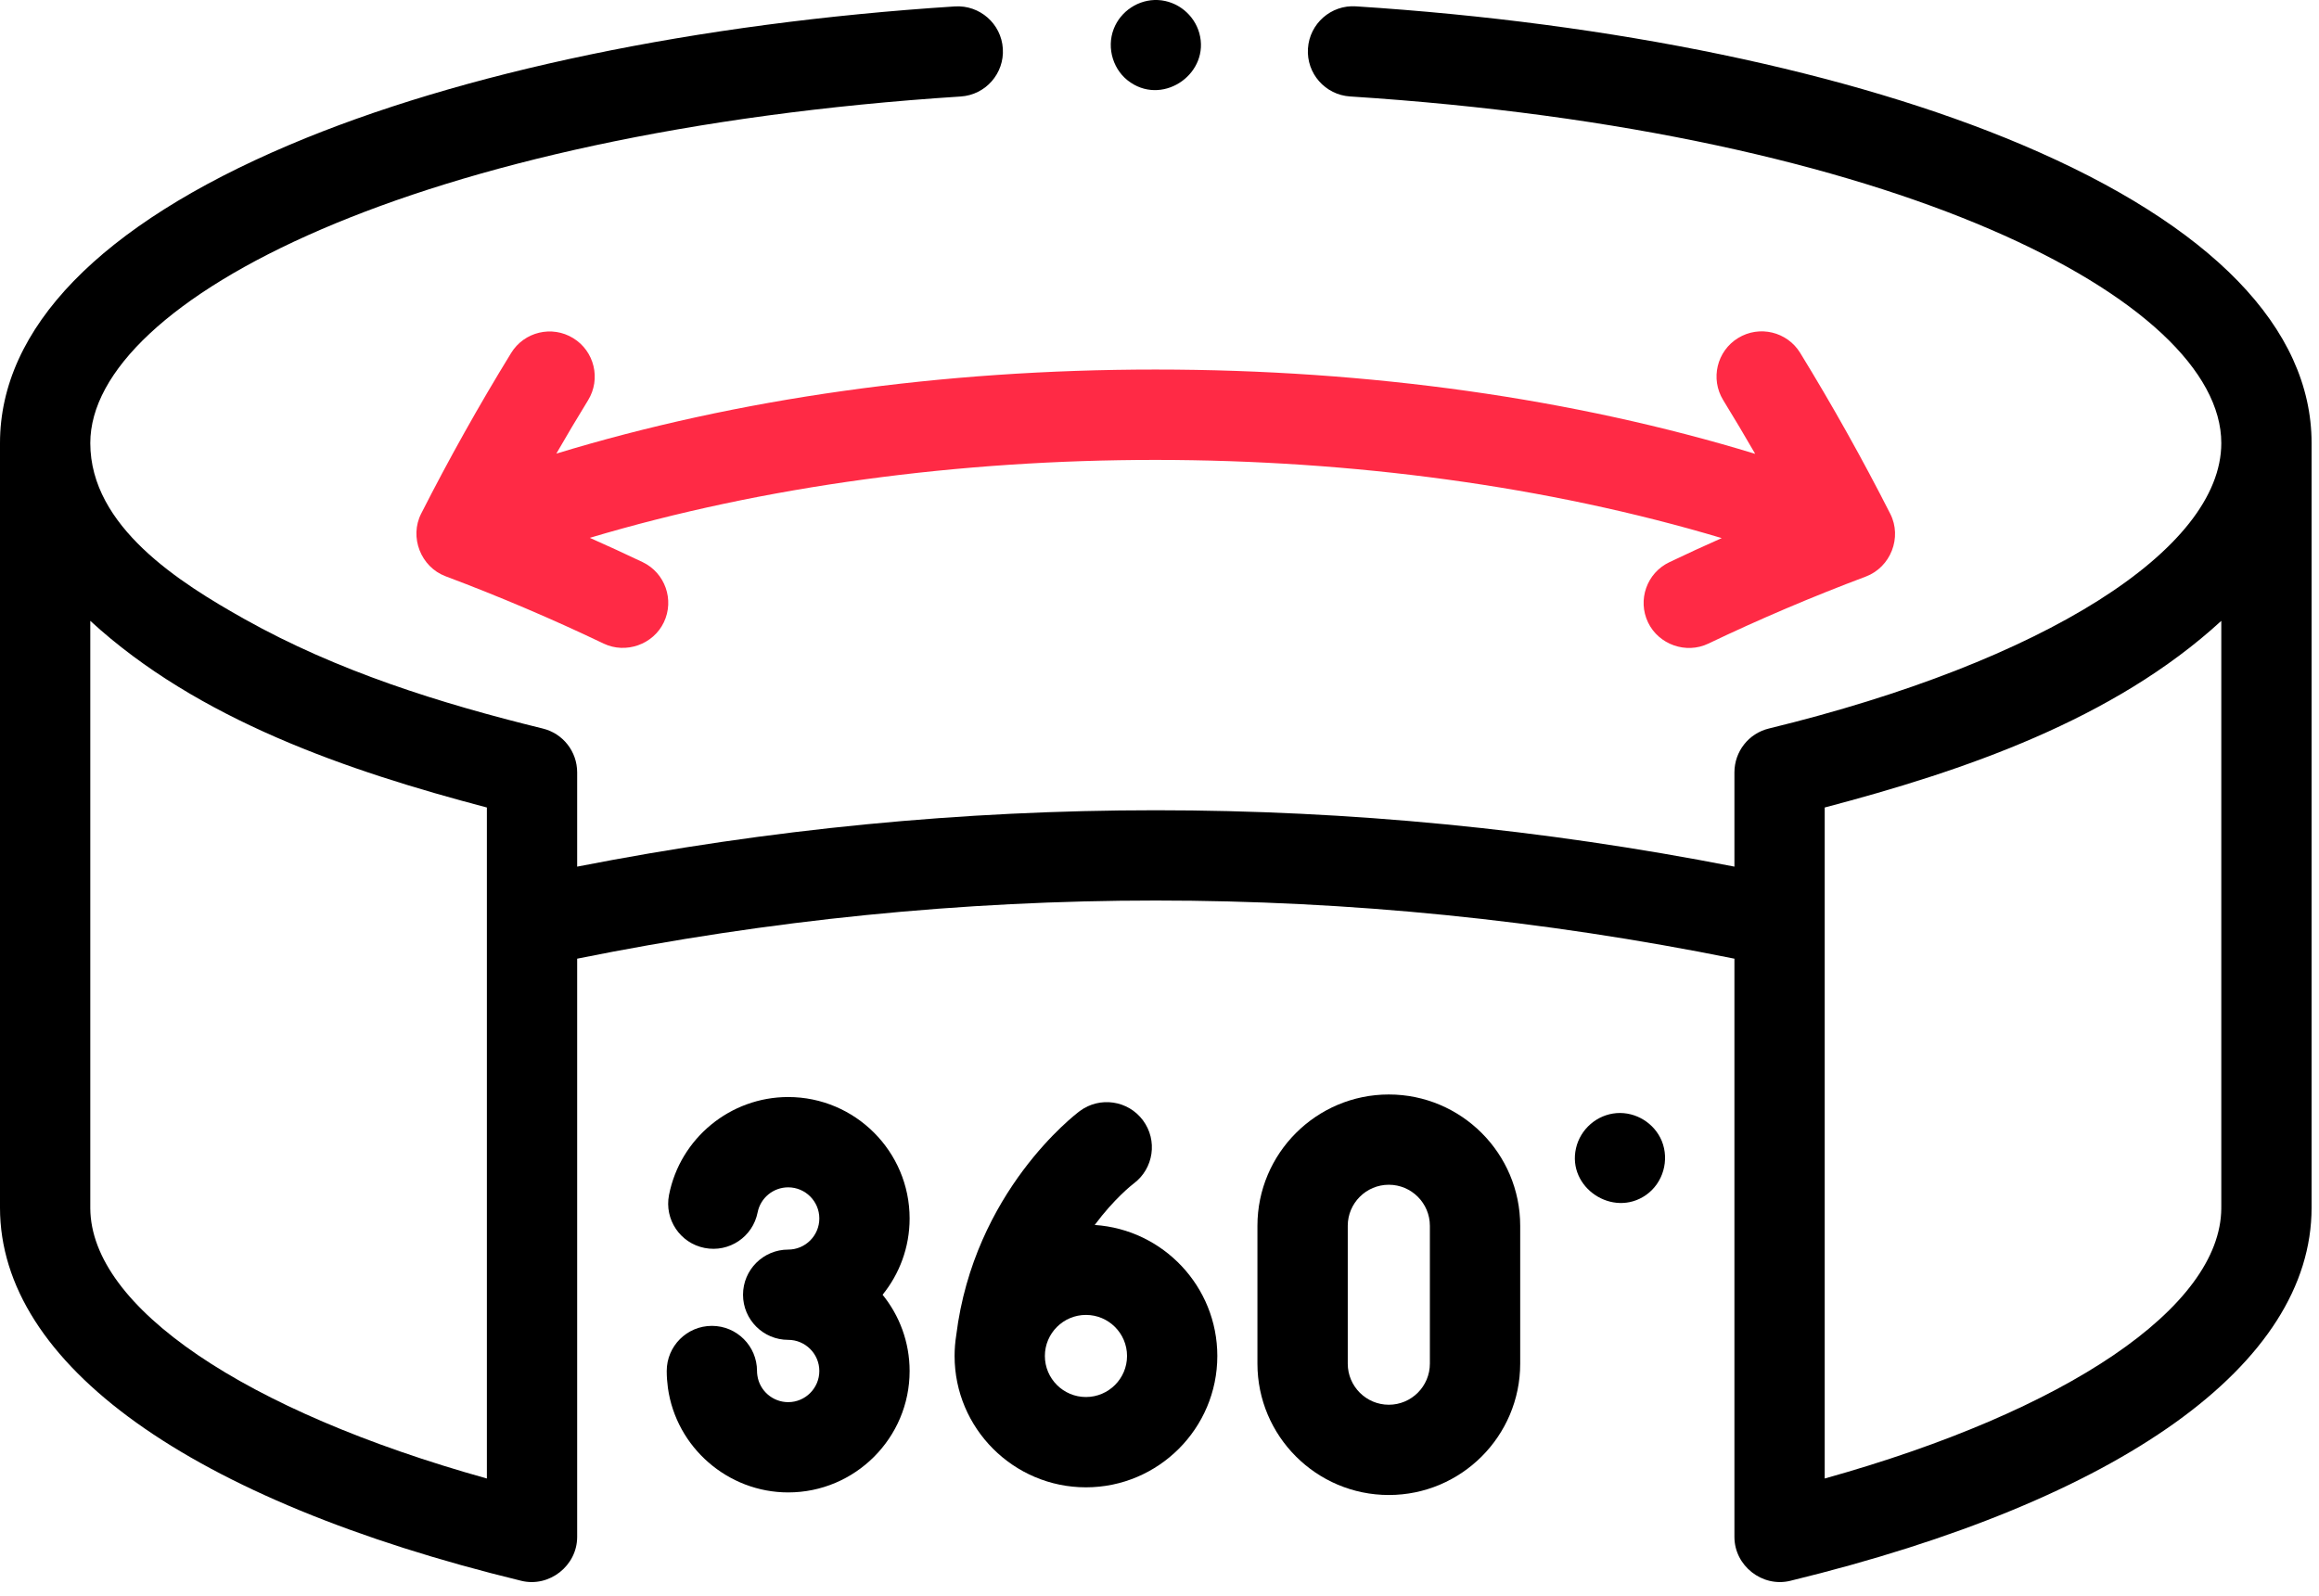
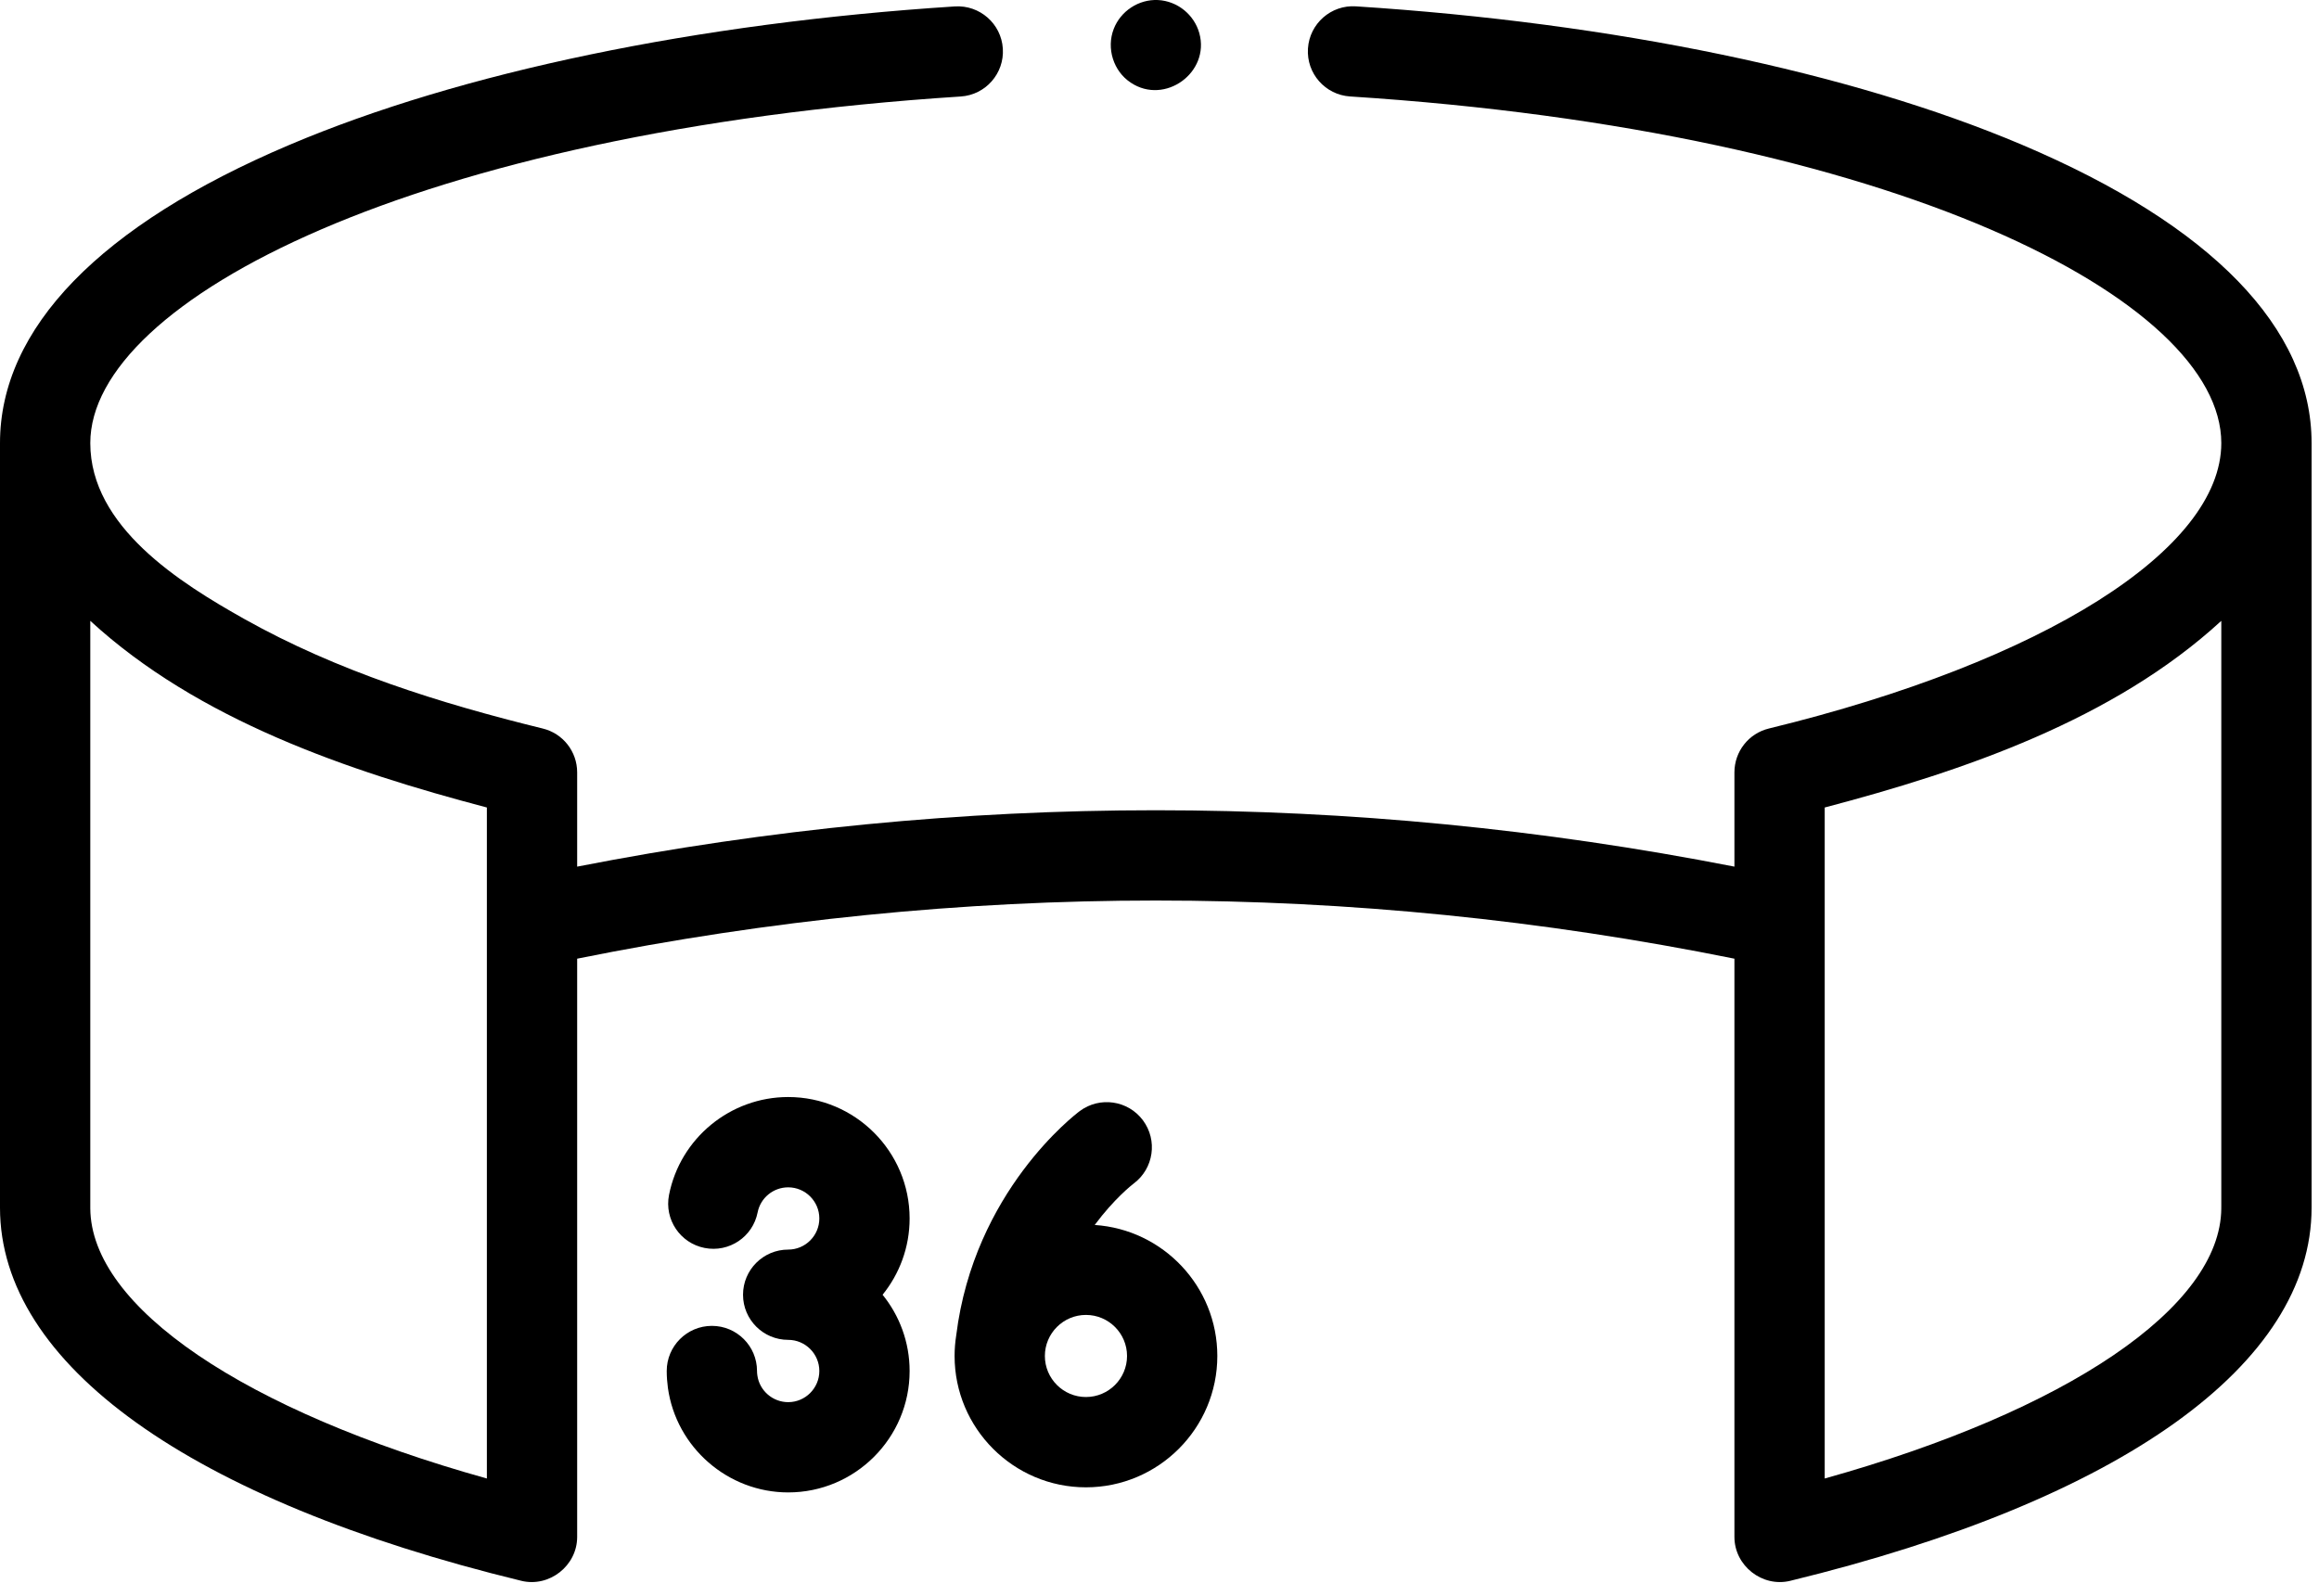
<svg xmlns="http://www.w3.org/2000/svg" width="61" height="42" viewBox="0 0 61 42" fill="none">
  <path d="M53.19 3.81C48.678 1.897 42.455 0.603 35.666 0.167C35.012 0.124 34.447 0.622 34.405 1.276C34.362 1.931 34.859 2.496 35.514 2.538C49.858 3.459 58.43 7.898 58.43 11.658C58.43 14.459 53.758 17.407 46.529 19.168C45.997 19.297 45.623 19.774 45.623 20.322V22.802C35.516 20.824 25.289 20.824 15.182 22.802V20.322C15.182 19.774 14.808 19.297 14.276 19.168C11.568 18.504 8.871 17.657 6.43 16.288C4.738 15.338 2.375 13.861 2.375 11.658C2.375 7.901 10.939 3.464 25.271 2.539C25.925 2.497 26.422 1.932 26.379 1.278C26.337 0.623 25.771 0.128 25.118 0.169C18.334 0.606 12.115 1.901 7.608 3.814C2.631 5.926 0 8.638 0 11.658V31.772V31.774V31.776C0 35.893 4.998 39.471 13.714 41.593C14.449 41.772 15.182 41.196 15.182 40.439V25.224C25.287 23.184 35.518 23.184 45.623 25.224V40.439C45.623 41.196 46.355 41.772 47.091 41.593C55.806 39.471 60.805 35.893 60.805 31.776C60.805 31.776 60.805 31.775 60.805 31.774C60.805 31.773 60.805 31.772 60.805 31.772V11.658C60.805 8.637 58.172 5.923 53.19 3.81ZM12.807 38.901C6.433 37.12 2.392 34.394 2.375 31.792C2.375 31.785 2.375 31.778 2.375 31.772C2.375 31.764 2.375 31.756 2.375 31.748V16.335C5.209 18.941 9.15 20.284 12.807 21.246V38.901ZM58.43 31.748C58.43 31.756 58.429 31.764 58.429 31.772C58.429 31.779 58.43 31.785 58.43 31.792C58.413 34.394 54.372 37.12 47.998 38.901V21.246C51.651 20.285 55.597 18.939 58.43 16.335V31.748Z" fill="black" />
-   <path d="M30.389 9.723C24.775 9.723 19.393 10.484 14.634 11.935C14.906 11.463 15.184 10.994 15.469 10.531C15.812 9.972 15.637 9.24 15.078 8.897C14.519 8.554 13.788 8.729 13.445 9.288C12.598 10.667 11.802 12.089 11.079 13.513C10.763 14.133 11.069 14.917 11.72 15.162C13.134 15.693 14.533 16.289 15.878 16.933C16.462 17.212 17.183 16.958 17.462 16.374C17.745 15.783 17.495 15.073 16.904 14.79C16.447 14.572 15.983 14.359 15.515 14.151C24.677 11.415 36.127 11.418 45.289 14.158C44.825 14.364 44.364 14.575 43.91 14.793C43.318 15.076 43.068 15.785 43.351 16.377C43.631 16.96 44.351 17.215 44.935 16.935C46.276 16.293 47.672 15.699 49.082 15.169C49.733 14.922 50.039 14.142 49.723 13.52C48.999 12.093 48.201 10.668 47.353 9.285C47.01 8.726 46.279 8.551 45.719 8.894C45.16 9.237 44.985 9.969 45.328 10.528C45.615 10.995 45.895 11.466 46.169 11.941C41.406 10.487 36.021 9.724 30.403 9.723C30.398 9.723 30.394 9.723 30.389 9.723Z" fill="#ff2a45" />
  <path d="M20.733 28.864C19.21 28.864 17.891 29.948 17.598 31.441C17.472 32.085 17.891 32.709 18.535 32.835C19.18 32.962 19.803 32.542 19.929 31.899C20.004 31.517 20.342 31.24 20.733 31.24C21.184 31.24 21.552 31.607 21.552 32.059C21.552 32.511 21.184 32.878 20.733 32.878C20.077 32.878 19.545 33.41 19.545 34.066C19.545 34.722 20.077 35.253 20.733 35.253C21.184 35.253 21.552 35.621 21.552 36.072C21.552 36.524 21.184 36.892 20.733 36.892C20.326 36.892 19.977 36.589 19.922 36.188C19.916 36.15 19.913 36.111 19.913 36.072C19.913 35.417 19.382 34.885 18.726 34.885C18.07 34.885 17.538 35.417 17.538 36.072C17.538 36.221 17.549 36.37 17.569 36.517C17.788 38.084 19.148 39.267 20.733 39.267C22.494 39.267 23.927 37.834 23.927 36.073C23.927 35.313 23.66 34.615 23.216 34.066C23.66 33.517 23.927 32.819 23.927 32.059C23.927 30.297 22.494 28.864 20.733 28.864Z" fill="black" />
  <path d="M28.796 32.23C29.307 31.541 29.78 31.171 29.826 31.136C30.348 30.743 30.455 30.002 30.065 29.477C29.674 28.951 28.929 28.842 28.403 29.233C28.289 29.318 25.622 31.344 25.153 35.134C25.125 35.311 25.11 35.492 25.11 35.677C25.11 37.582 26.66 39.133 28.565 39.133C30.471 39.133 32.021 37.582 32.021 35.677C32.021 33.849 30.594 32.349 28.796 32.23ZM28.565 36.757C27.97 36.757 27.485 36.273 27.485 35.677C27.485 35.081 27.97 34.597 28.565 34.597C29.161 34.597 29.646 35.081 29.646 35.677C29.646 36.273 29.161 36.757 28.565 36.757Z" fill="black" />
-   <path d="M36.532 28.797C34.627 28.797 33.076 30.347 33.076 32.252V35.879C33.076 37.785 34.627 39.335 36.532 39.335C38.438 39.335 39.988 37.785 39.988 35.879V32.252C39.988 30.347 38.438 28.797 36.532 28.797ZM37.612 35.879C37.612 36.475 37.128 36.96 36.532 36.96C35.936 36.96 35.452 36.475 35.452 35.879V32.252C35.452 31.657 35.936 31.172 36.532 31.172C37.128 31.172 37.612 31.657 37.612 32.252V35.879Z" fill="black" />
-   <path d="M43.711 30.017C43.516 29.55 43.031 29.25 42.526 29.287C42.009 29.326 41.571 29.706 41.456 30.211C41.219 31.248 42.427 32.05 43.297 31.442C43.747 31.127 43.919 30.524 43.711 30.017Z" fill="black" />
  <path d="M29.745 2.175C30.642 2.773 31.835 1.906 31.547 0.871C31.411 0.383 30.968 0.027 30.462 0.001C29.956 -0.024 29.478 0.289 29.296 0.761C29.099 1.27 29.286 1.874 29.745 2.175Z" fill="black" />
</svg>